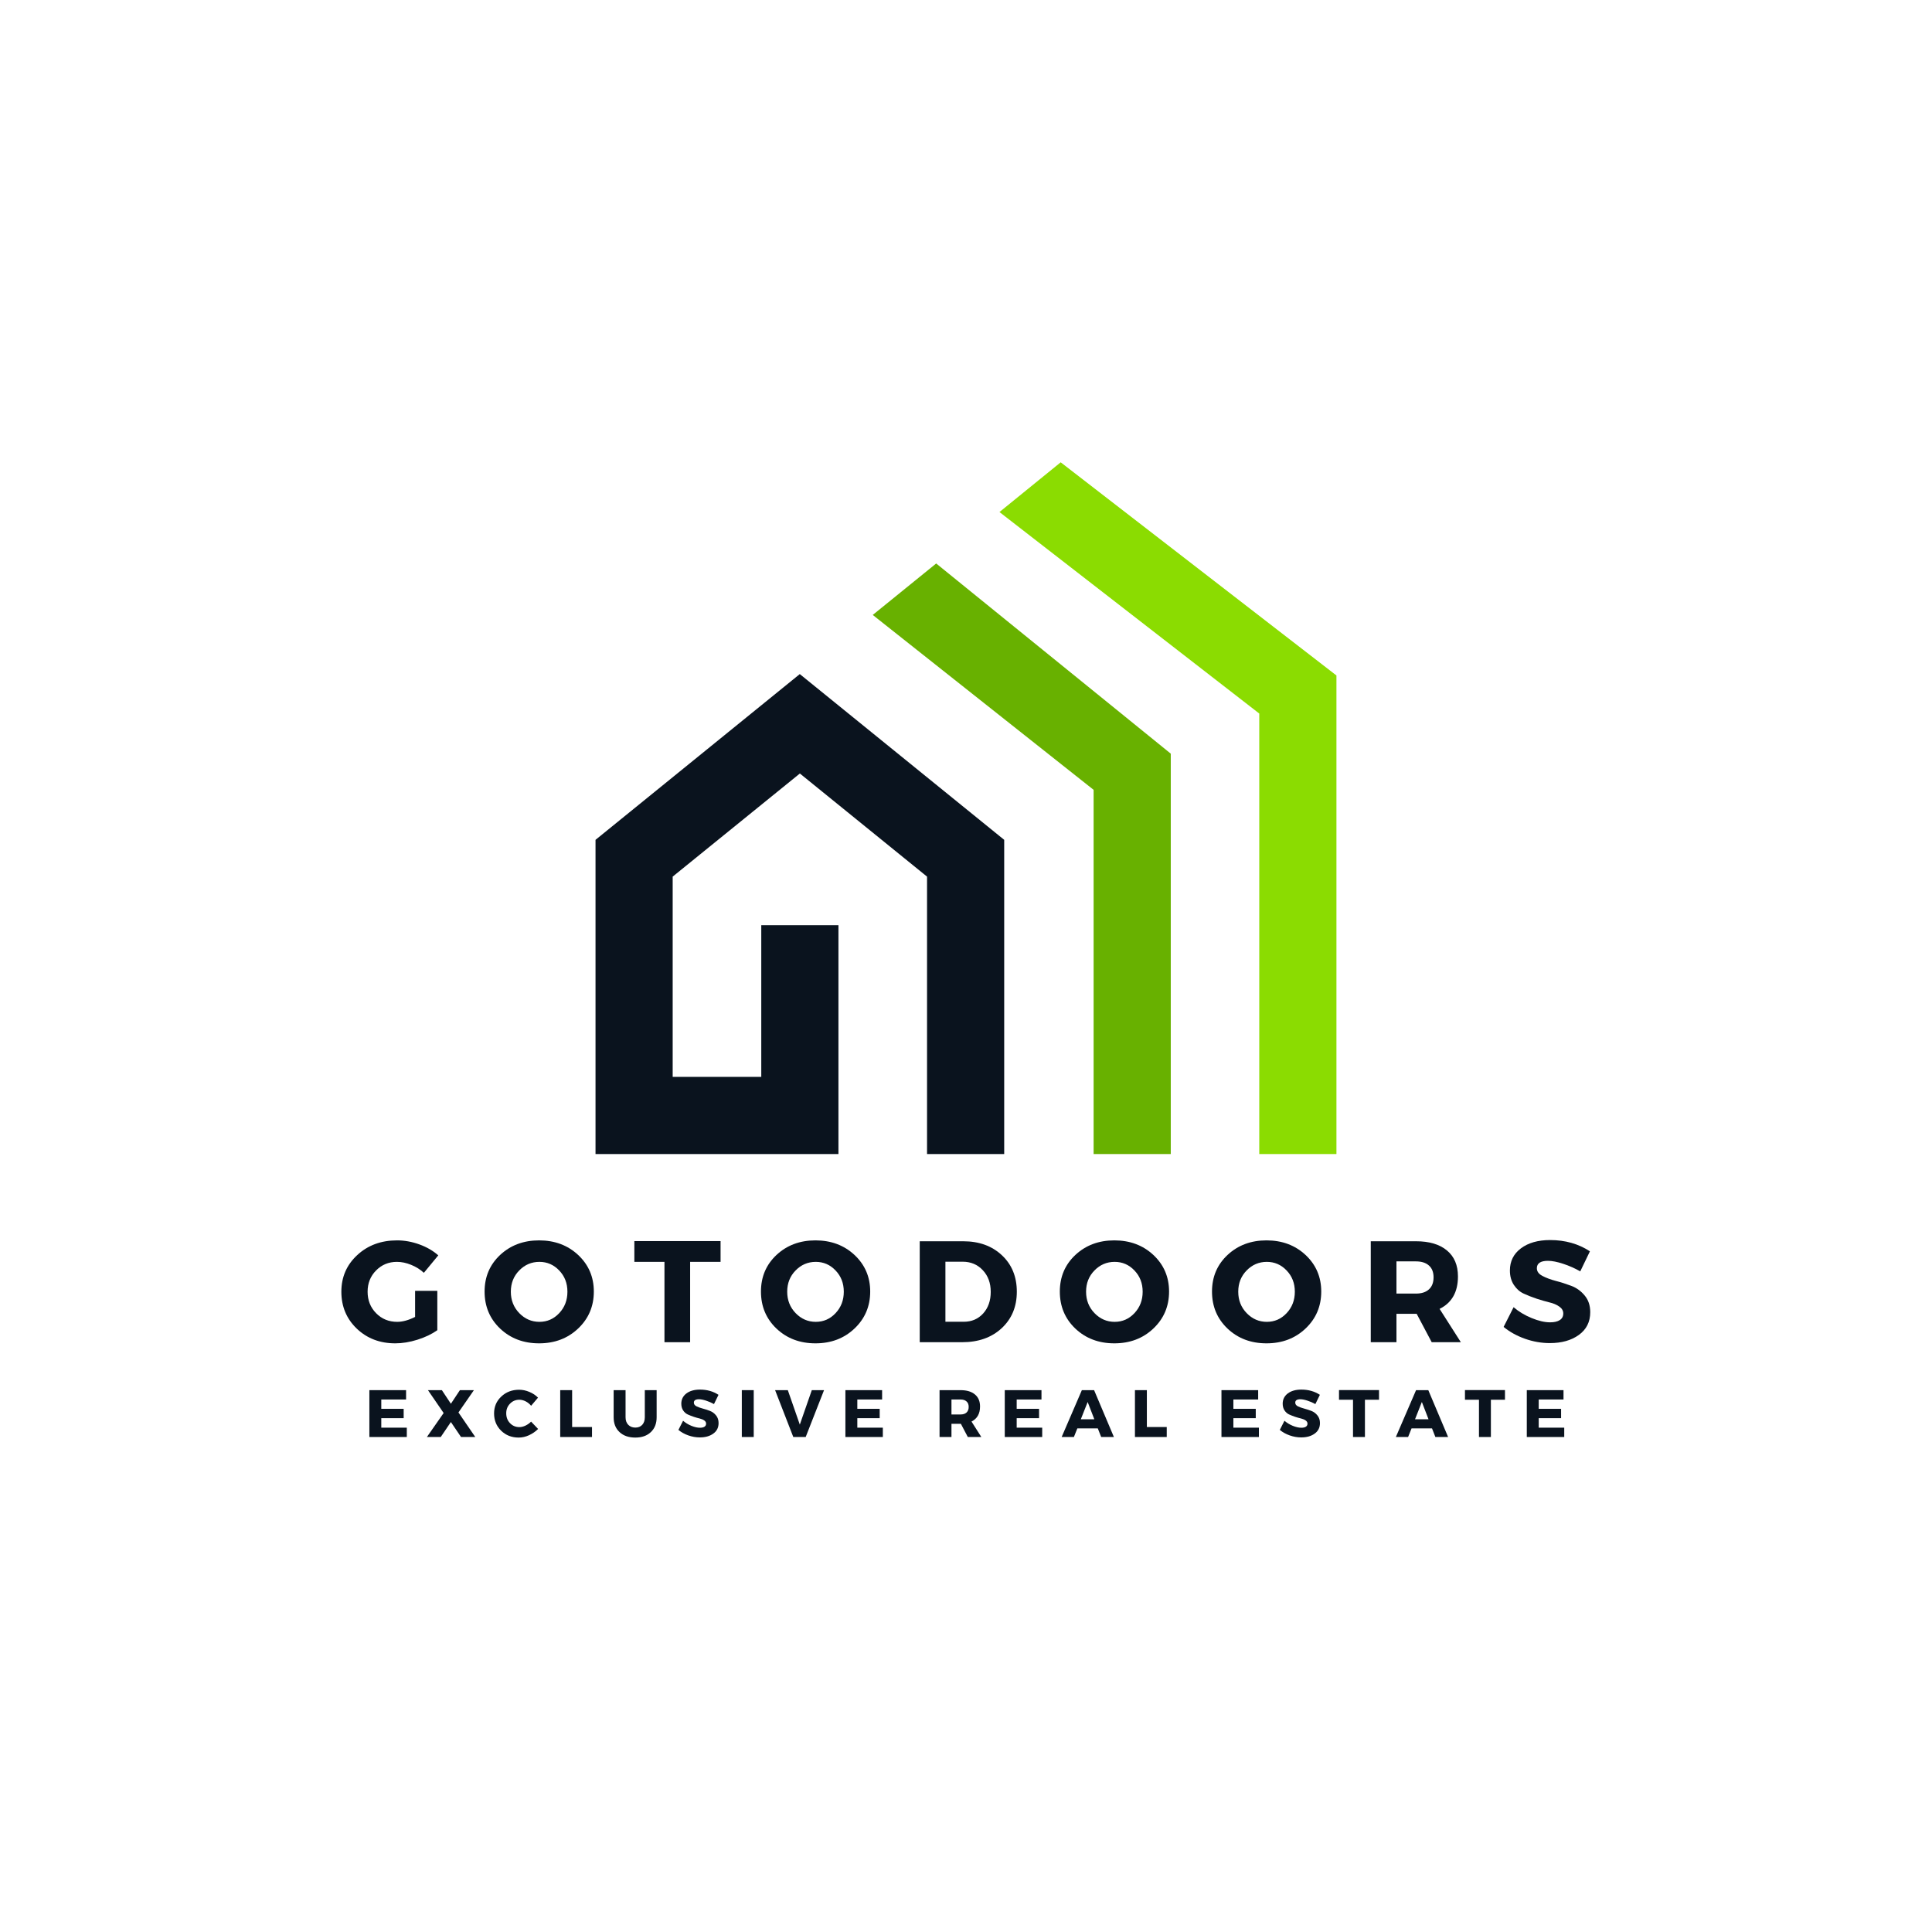
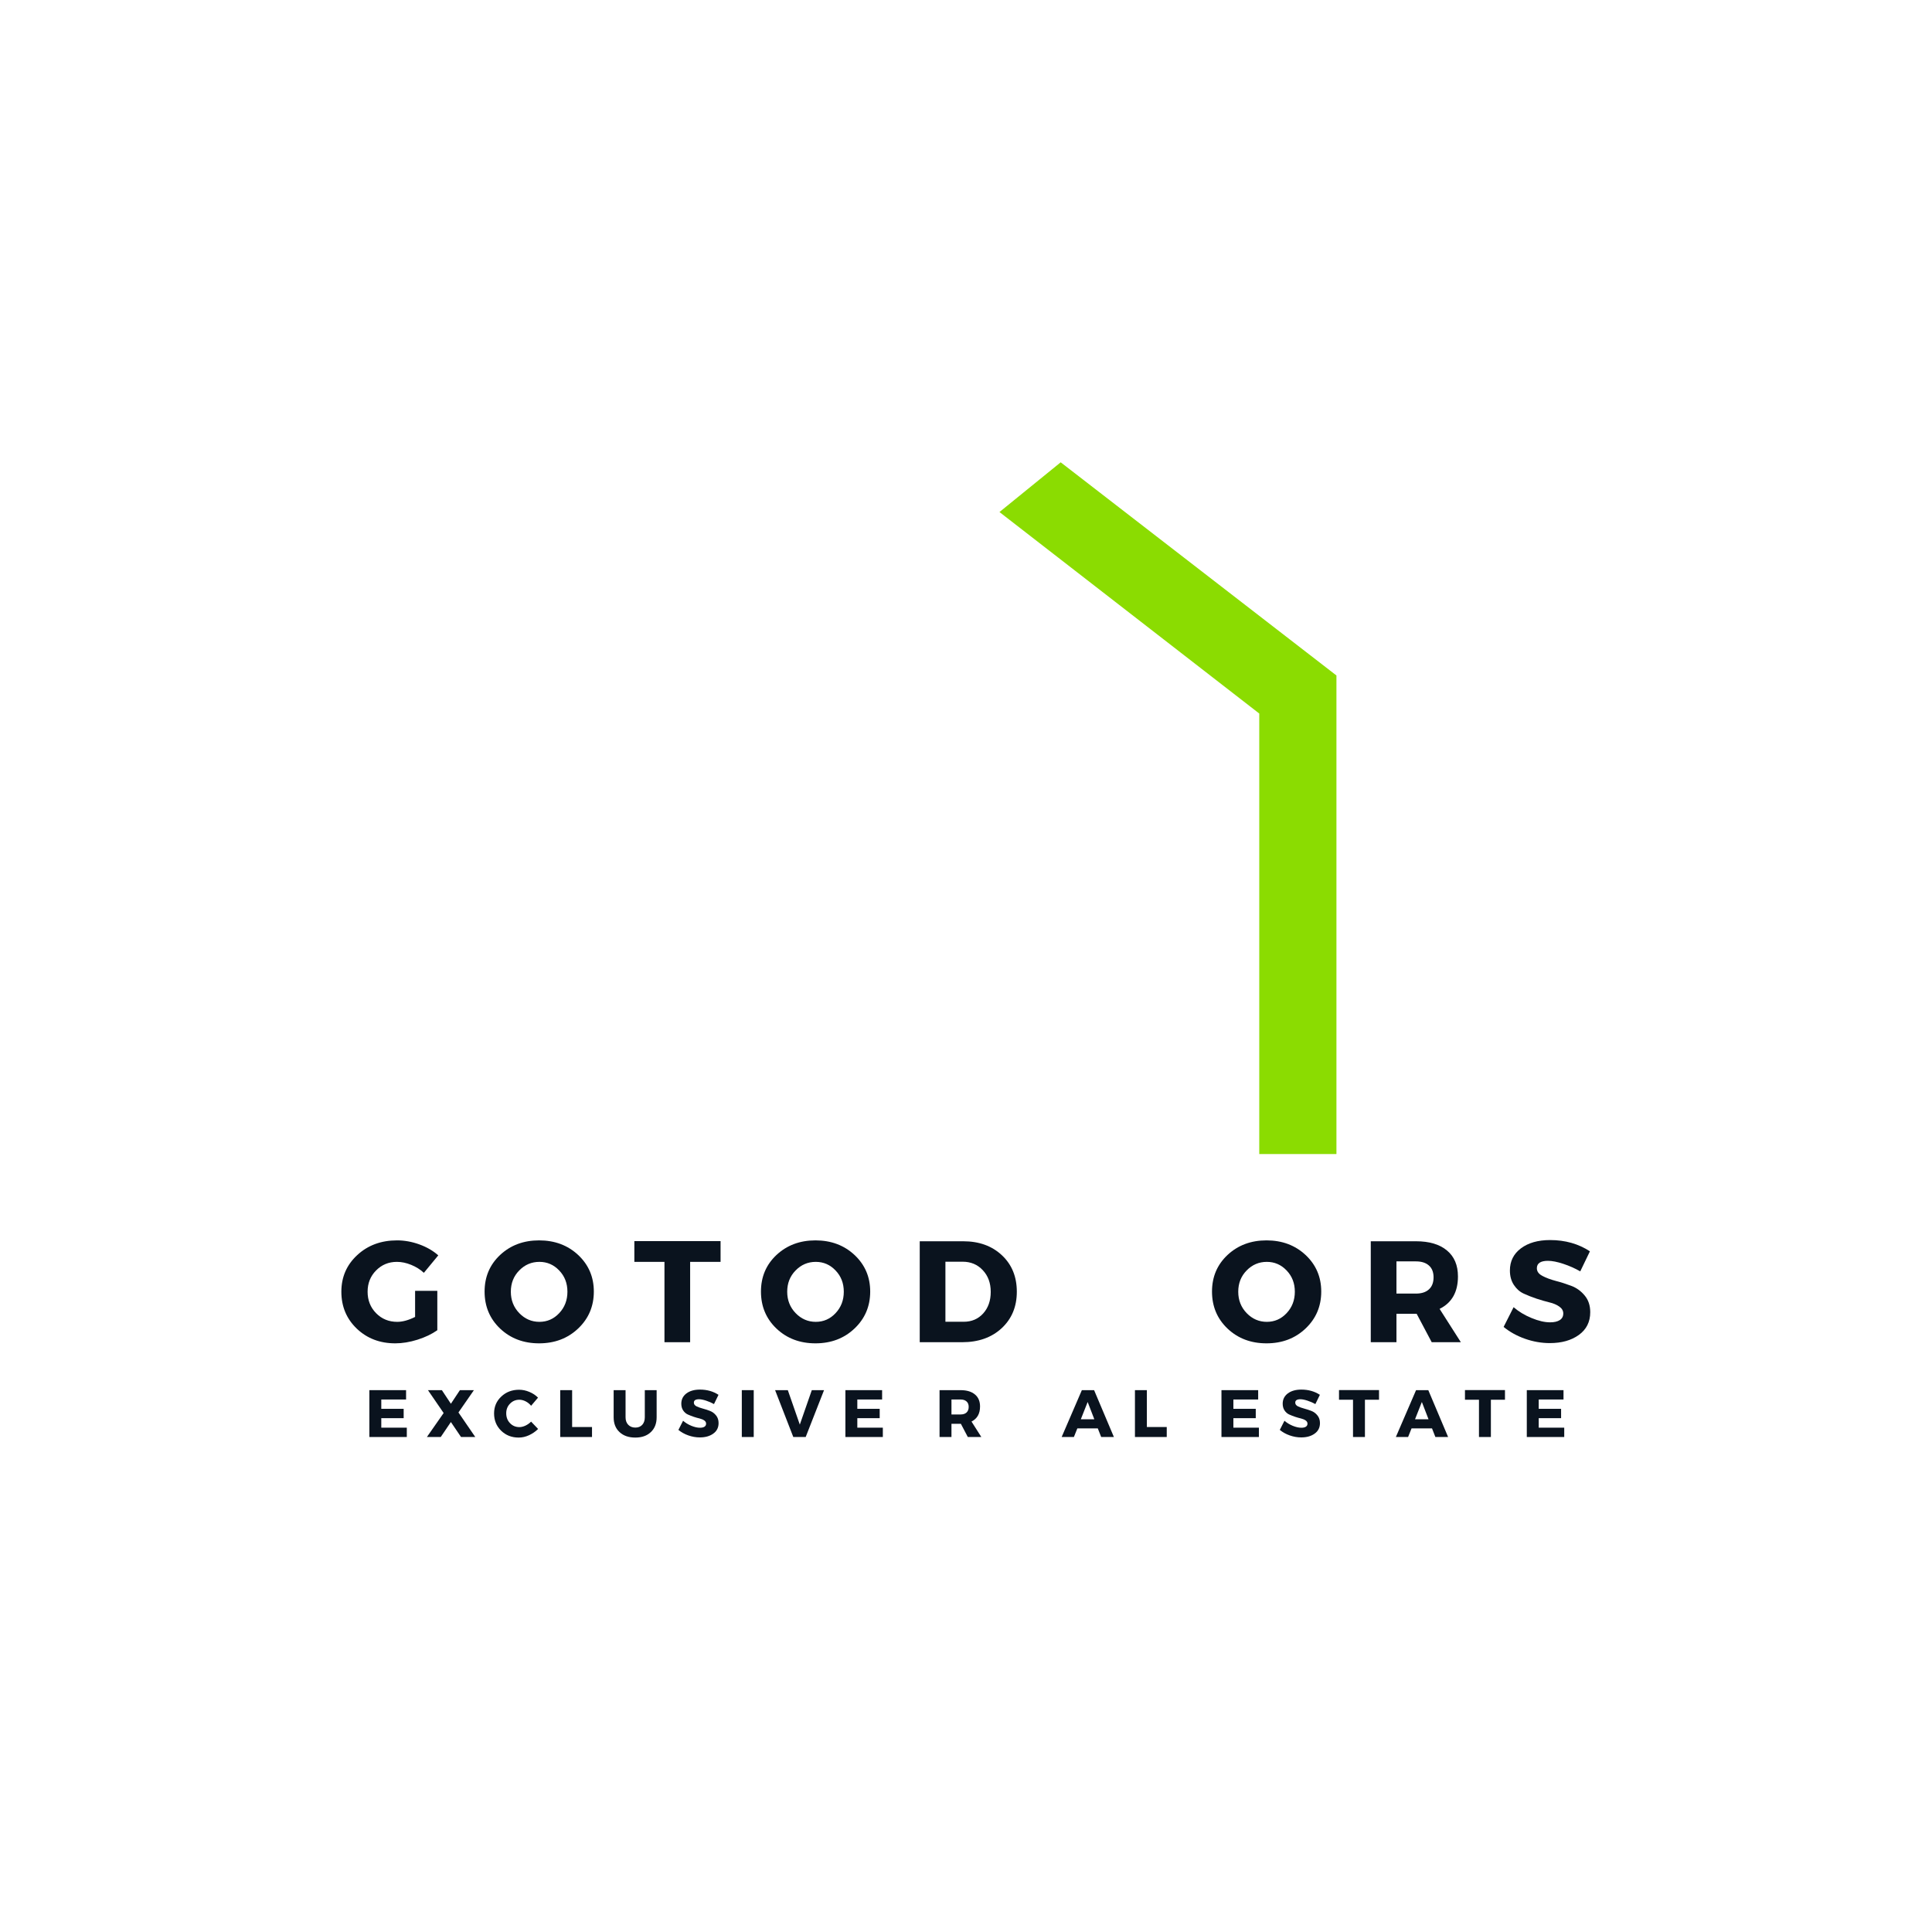
<svg xmlns="http://www.w3.org/2000/svg" width="500" zoomAndPan="magnify" viewBox="0 0 375 375" height="500" preserveAspectRatio="xMidYMid meet" version="1.0">
  <defs>
    <g />
    <clipPath id="809c0ee49e">
-       <path d="M 115.59 130 L 195 130 L 195 223.977 L 115.59 223.977 Z M 115.59 130 " clip-rule="nonzero" />
-     </clipPath>
+       </clipPath>
    <clipPath id="9a457c726e">
      <path d="M 193 89.727 L 259.59 89.727 L 259.59 223.977 L 193 223.977 Z M 193 89.727 " clip-rule="nonzero" />
    </clipPath>
    <clipPath id="e09486e37c">
-       <path d="M 169 109 L 228 109 L 228 223.977 L 169 223.977 Z M 169 109 " clip-rule="nonzero" />
-     </clipPath>
+       </clipPath>
  </defs>
  <g clip-path="url(#809c0ee49e)">
    <path fill="#0a131e" d="M 155.238 130.84 L 115.59 163.012 L 115.59 224 L 162.742 224 L 162.742 179.578 L 147.762 179.578 L 147.762 209.02 L 130.566 209.02 L 130.566 170.152 L 155.254 150.137 L 179.938 170.152 L 179.938 224 L 194.914 224 L 194.914 163.012 L 155.238 130.84 " fill-opacity="1" fill-rule="nonzero" />
  </g>
  <g clip-path="url(#9a457c726e)">
    <path fill="#8bdc01" d="M 205.879 89.734 L 193.996 99.387 L 244.422 138.496 L 244.422 224.004 L 259.402 224.004 L 259.402 131.109 L 205.879 89.734 " fill-opacity="1" fill-rule="nonzero" />
  </g>
  <g clip-path="url(#e09486e37c)">
    <path fill="#68b100" d="M 181.715 109.371 L 169.398 119.359 L 212.27 153.309 L 212.27 224.004 L 227.246 224.004 L 227.246 146.285 L 181.715 109.371 " fill-opacity="1" fill-rule="nonzero" />
  </g>
  <g fill="#0a131e" fill-opacity="1">
    <g transform="translate(65.586, 260.522)">
      <g>
        <path d="M 14.984 -9.969 L 19.297 -9.969 L 19.297 -2.328 C 18.234 -1.578 16.945 -0.961 15.438 -0.484 C 13.938 -0.016 12.504 0.219 11.141 0.219 C 8.148 0.219 5.656 -0.734 3.656 -2.641 C 1.664 -4.555 0.672 -6.941 0.672 -9.797 C 0.672 -12.641 1.695 -15.008 3.75 -16.906 C 5.801 -18.812 8.379 -19.766 11.484 -19.766 C 12.93 -19.766 14.375 -19.504 15.812 -18.984 C 17.25 -18.461 18.473 -17.754 19.484 -16.859 L 16.688 -13.469 C 15.977 -14.125 15.156 -14.641 14.219 -15.016 C 13.289 -15.398 12.367 -15.594 11.453 -15.594 C 9.848 -15.594 8.5 -15.035 7.406 -13.922 C 6.312 -12.816 5.766 -11.441 5.766 -9.797 C 5.766 -8.141 6.316 -6.75 7.422 -5.625 C 8.523 -4.508 9.891 -3.953 11.516 -3.953 C 12.555 -3.953 13.711 -4.27 14.984 -4.906 Z M 14.984 -9.969 " />
      </g>
    </g>
  </g>
  <g fill="#0a131e" fill-opacity="1">
    <g transform="translate(93.387, 260.522)">
      <g>
        <path d="M 11.25 -19.766 C 14.289 -19.766 16.82 -18.816 18.844 -16.922 C 20.863 -15.023 21.875 -12.66 21.875 -9.828 C 21.875 -6.973 20.859 -4.582 18.828 -2.656 C 16.805 -0.738 14.281 0.219 11.25 0.219 C 8.227 0.219 5.707 -0.734 3.688 -2.641 C 1.676 -4.555 0.672 -6.953 0.672 -9.828 C 0.672 -12.68 1.676 -15.051 3.688 -16.938 C 5.707 -18.82 8.227 -19.766 11.25 -19.766 Z M 11.312 -15.594 C 9.781 -15.594 8.473 -15.035 7.391 -13.922 C 6.305 -12.816 5.766 -11.441 5.766 -9.797 C 5.766 -8.16 6.312 -6.773 7.406 -5.641 C 8.5 -4.516 9.801 -3.953 11.312 -3.953 C 12.82 -3.953 14.102 -4.516 15.156 -5.641 C 16.219 -6.773 16.75 -8.16 16.75 -9.797 C 16.75 -11.441 16.219 -12.816 15.156 -13.922 C 14.102 -15.035 12.82 -15.594 11.312 -15.594 Z M 11.312 -15.594 " />
      </g>
    </g>
  </g>
  <g fill="#0a131e" fill-opacity="1">
    <g transform="translate(122.924, 260.522)">
      <g>
        <path d="M 16.938 -15.594 L 11.031 -15.594 L 11.031 0 L 6.047 0 L 6.047 -15.594 L 0.203 -15.594 L 0.203 -19.625 L 16.938 -19.625 Z M 16.938 -15.594 " />
      </g>
    </g>
  </g>
  <g fill="#0a131e" fill-opacity="1">
    <g transform="translate(147.03, 260.522)">
      <g>
        <path d="M 11.25 -19.766 C 14.289 -19.766 16.82 -18.816 18.844 -16.922 C 20.863 -15.023 21.875 -12.66 21.875 -9.828 C 21.875 -6.973 20.859 -4.582 18.828 -2.656 C 16.805 -0.738 14.281 0.219 11.25 0.219 C 8.227 0.219 5.707 -0.734 3.688 -2.641 C 1.676 -4.555 0.672 -6.953 0.672 -9.828 C 0.672 -12.68 1.676 -15.051 3.688 -16.938 C 5.707 -18.82 8.227 -19.766 11.25 -19.766 Z M 11.312 -15.594 C 9.781 -15.594 8.473 -15.035 7.391 -13.922 C 6.305 -12.816 5.766 -11.441 5.766 -9.797 C 5.766 -8.16 6.312 -6.773 7.406 -5.641 C 8.5 -4.516 9.801 -3.953 11.312 -3.953 C 12.82 -3.953 14.102 -4.516 15.156 -5.641 C 16.219 -6.773 16.75 -8.16 16.75 -9.797 C 16.75 -11.441 16.219 -12.816 15.156 -13.922 C 14.102 -15.035 12.82 -15.594 11.312 -15.594 Z M 11.312 -15.594 " />
      </g>
    </g>
  </g>
  <g fill="#0a131e" fill-opacity="1">
    <g transform="translate(176.567, 260.522)">
      <g>
        <path d="M 1.953 -19.594 L 10.391 -19.594 C 13.473 -19.594 15.977 -18.688 17.906 -16.875 C 19.832 -15.07 20.797 -12.711 20.797 -9.797 C 20.797 -6.898 19.816 -4.539 17.859 -2.719 C 15.898 -0.906 13.344 0 10.188 0 L 1.953 0 Z M 6.938 -15.625 L 6.938 -3.969 L 10.5 -3.969 C 12.031 -3.969 13.285 -4.504 14.266 -5.578 C 15.242 -6.66 15.734 -8.055 15.734 -9.766 C 15.734 -11.484 15.219 -12.891 14.188 -13.984 C 13.164 -15.078 11.863 -15.625 10.281 -15.625 Z M 6.938 -15.625 " />
      </g>
    </g>
  </g>
  <g fill="#0a131e" fill-opacity="1">
    <g transform="translate(205.04, 260.522)">
      <g>
-         <path d="M 11.25 -19.766 C 14.289 -19.766 16.82 -18.816 18.844 -16.922 C 20.863 -15.023 21.875 -12.66 21.875 -9.828 C 21.875 -6.973 20.859 -4.582 18.828 -2.656 C 16.805 -0.738 14.281 0.219 11.25 0.219 C 8.227 0.219 5.707 -0.734 3.688 -2.641 C 1.676 -4.555 0.672 -6.953 0.672 -9.828 C 0.672 -12.68 1.676 -15.051 3.688 -16.938 C 5.707 -18.82 8.227 -19.766 11.25 -19.766 Z M 11.312 -15.594 C 9.781 -15.594 8.473 -15.035 7.391 -13.922 C 6.305 -12.816 5.766 -11.441 5.766 -9.797 C 5.766 -8.16 6.312 -6.773 7.406 -5.641 C 8.5 -4.516 9.801 -3.953 11.312 -3.953 C 12.82 -3.953 14.102 -4.516 15.156 -5.641 C 16.219 -6.773 16.75 -8.16 16.75 -9.797 C 16.75 -11.441 16.219 -12.816 15.156 -13.922 C 14.102 -15.035 12.82 -15.594 11.312 -15.594 Z M 11.312 -15.594 " />
-       </g>
+         </g>
    </g>
  </g>
  <g fill="#0a131e" fill-opacity="1">
    <g transform="translate(234.577, 260.522)">
      <g>
        <path d="M 11.25 -19.766 C 14.289 -19.766 16.82 -18.816 18.844 -16.922 C 20.863 -15.023 21.875 -12.66 21.875 -9.828 C 21.875 -6.973 20.859 -4.582 18.828 -2.656 C 16.805 -0.738 14.281 0.219 11.25 0.219 C 8.227 0.219 5.707 -0.734 3.688 -2.641 C 1.676 -4.555 0.672 -6.953 0.672 -9.828 C 0.672 -12.68 1.676 -15.051 3.688 -16.938 C 5.707 -18.82 8.227 -19.766 11.25 -19.766 Z M 11.312 -15.594 C 9.781 -15.594 8.473 -15.035 7.391 -13.922 C 6.305 -12.816 5.766 -11.441 5.766 -9.797 C 5.766 -8.16 6.312 -6.773 7.406 -5.641 C 8.5 -4.516 9.801 -3.953 11.312 -3.953 C 12.82 -3.953 14.102 -4.516 15.156 -5.641 C 16.219 -6.773 16.75 -8.16 16.75 -9.797 C 16.75 -11.441 16.219 -12.816 15.156 -13.922 C 14.102 -15.035 12.82 -15.594 11.312 -15.594 Z M 11.312 -15.594 " />
      </g>
    </g>
  </g>
  <g fill="#0a131e" fill-opacity="1">
    <g transform="translate(264.113, 260.522)">
      <g>
        <path d="M 13.781 0 L 10.859 -5.516 L 6.938 -5.516 L 6.938 0 L 1.953 0 L 1.953 -19.594 L 10.719 -19.594 C 13.312 -19.594 15.316 -19 16.734 -17.812 C 18.16 -16.633 18.875 -14.953 18.875 -12.766 C 18.875 -9.742 17.688 -7.645 15.312 -6.469 L 19.438 0 Z M 6.938 -9.438 L 10.719 -9.438 C 11.801 -9.438 12.641 -9.707 13.234 -10.25 C 13.836 -10.789 14.141 -11.57 14.141 -12.594 C 14.141 -13.602 13.836 -14.367 13.234 -14.891 C 12.641 -15.422 11.801 -15.688 10.719 -15.688 L 6.938 -15.688 Z M 6.938 -9.438 " />
      </g>
    </g>
  </g>
  <g fill="#0a131e" fill-opacity="1">
    <g transform="translate(291.383, 260.522)">
      <g>
        <path d="M 9.484 -19.828 C 12.422 -19.828 15 -19.098 17.219 -17.641 L 15.344 -13.75 C 14.312 -14.344 13.207 -14.832 12.031 -15.219 C 10.863 -15.602 9.879 -15.797 9.078 -15.797 C 7.641 -15.797 6.922 -15.316 6.922 -14.359 C 6.922 -13.742 7.273 -13.25 7.984 -12.875 C 8.691 -12.5 9.551 -12.176 10.562 -11.906 C 11.582 -11.645 12.598 -11.32 13.609 -10.938 C 14.629 -10.551 15.492 -9.926 16.203 -9.062 C 16.922 -8.207 17.281 -7.129 17.281 -5.828 C 17.281 -3.941 16.539 -2.469 15.062 -1.406 C 13.594 -0.352 11.719 0.172 9.438 0.172 C 7.812 0.172 6.203 -0.109 4.609 -0.672 C 3.023 -1.234 1.645 -2 0.469 -2.969 L 2.406 -6.797 C 3.395 -5.941 4.562 -5.238 5.906 -4.688 C 7.25 -4.133 8.441 -3.859 9.484 -3.859 C 10.297 -3.859 10.926 -4.004 11.375 -4.297 C 11.82 -4.586 12.047 -5.016 12.047 -5.578 C 12.047 -6.117 11.785 -6.566 11.266 -6.922 C 10.754 -7.285 10.113 -7.555 9.344 -7.734 C 8.582 -7.922 7.754 -8.16 6.859 -8.453 C 5.961 -8.754 5.129 -9.082 4.359 -9.438 C 3.598 -9.789 2.961 -10.352 2.453 -11.125 C 1.941 -11.906 1.688 -12.836 1.688 -13.922 C 1.688 -15.711 2.398 -17.145 3.828 -18.219 C 5.254 -19.289 7.141 -19.828 9.484 -19.828 Z M 9.484 -19.828 " />
      </g>
    </g>
  </g>
  <g fill="#0a131e" fill-opacity="1">
    <g transform="translate(70.789, 278.922)">
      <g>
        <path d="M 8.031 -7.281 L 3.219 -7.281 L 3.219 -5.469 L 7.562 -5.469 L 7.562 -3.656 L 3.219 -3.656 L 3.219 -1.812 L 8.172 -1.812 L 8.172 0 L 0.906 0 L 0.906 -9.094 L 8.031 -9.094 Z M 8.031 -7.281 " />
      </g>
    </g>
  </g>
  <g fill="#0a131e" fill-opacity="1">
    <g transform="translate(82.798, 278.922)">
      <g>
        <path d="M 6.188 -4.766 L 9.453 0 L 6.688 0 L 4.719 -2.906 L 2.75 0 L 0.062 0 L 3.312 -4.656 L 0.266 -9.094 L 2.969 -9.094 L 4.719 -6.453 L 6.469 -9.094 L 9.188 -9.094 Z M 6.188 -4.766 " />
      </g>
    </g>
  </g>
  <g fill="#0a131e" fill-opacity="1">
    <g transform="translate(95.587, 278.922)">
      <g>
        <path d="M 5.172 -9.172 C 5.848 -9.172 6.516 -9.031 7.172 -8.75 C 7.828 -8.477 8.383 -8.109 8.844 -7.641 L 7.5 -6.062 C 7.207 -6.426 6.852 -6.711 6.438 -6.922 C 6.031 -7.129 5.625 -7.234 5.219 -7.234 C 4.5 -7.234 3.895 -6.977 3.406 -6.469 C 2.914 -5.969 2.672 -5.348 2.672 -4.609 C 2.672 -3.836 2.914 -3.195 3.406 -2.688 C 3.895 -2.176 4.5 -1.922 5.219 -1.922 C 5.594 -1.922 5.984 -2.016 6.391 -2.203 C 6.805 -2.398 7.176 -2.66 7.5 -2.984 L 8.859 -1.562 C 8.359 -1.062 7.77 -0.656 7.094 -0.344 C 6.426 -0.039 5.758 0.109 5.094 0.109 C 3.727 0.109 2.586 -0.336 1.672 -1.234 C 0.766 -2.129 0.312 -3.242 0.312 -4.578 C 0.312 -5.879 0.773 -6.969 1.703 -7.844 C 2.629 -8.727 3.785 -9.172 5.172 -9.172 Z M 5.172 -9.172 " />
      </g>
    </g>
  </g>
  <g fill="#0a131e" fill-opacity="1">
    <g transform="translate(107.831, 278.922)">
      <g>
        <path d="M 3.219 -1.938 L 7.078 -1.938 L 7.078 0 L 0.906 0 L 0.906 -9.094 L 3.219 -9.094 Z M 3.219 -1.938 " />
      </g>
    </g>
  </g>
  <g fill="#0a131e" fill-opacity="1">
    <g transform="translate(118.359, 278.922)">
      <g>
        <path d="M 9.094 -9.094 L 9.094 -3.828 C 9.094 -2.617 8.719 -1.66 7.969 -0.953 C 7.227 -0.242 6.223 0.109 4.953 0.109 C 3.672 0.109 2.648 -0.242 1.891 -0.953 C 1.129 -1.66 0.75 -2.617 0.75 -3.828 L 0.75 -9.094 L 3.062 -9.094 L 3.062 -3.828 C 3.062 -3.211 3.238 -2.723 3.594 -2.359 C 3.945 -2.004 4.406 -1.828 4.969 -1.828 C 5.52 -1.828 5.961 -2.004 6.297 -2.359 C 6.629 -2.723 6.797 -3.211 6.797 -3.828 L 6.797 -9.094 Z M 9.094 -9.094 " />
      </g>
    </g>
  </g>
  <g fill="#0a131e" fill-opacity="1">
    <g transform="translate(131.46, 278.922)">
      <g>
        <path d="M 4.406 -9.203 C 5.77 -9.203 6.969 -8.863 8 -8.188 L 7.125 -6.391 C 6.645 -6.66 6.129 -6.883 5.578 -7.062 C 5.035 -7.238 4.582 -7.328 4.219 -7.328 C 3.551 -7.328 3.219 -7.109 3.219 -6.672 C 3.219 -6.379 3.379 -6.145 3.703 -5.969 C 4.035 -5.801 4.438 -5.656 4.906 -5.531 C 5.375 -5.406 5.844 -5.254 6.312 -5.078 C 6.789 -4.898 7.191 -4.609 7.516 -4.203 C 7.848 -3.805 8.016 -3.305 8.016 -2.703 C 8.016 -1.828 7.672 -1.145 6.984 -0.656 C 6.305 -0.164 5.438 0.078 4.375 0.078 C 3.625 0.078 2.879 -0.051 2.141 -0.312 C 1.41 -0.57 0.77 -0.926 0.219 -1.375 L 1.125 -3.156 C 1.582 -2.758 2.117 -2.43 2.734 -2.172 C 3.359 -1.922 3.914 -1.797 4.406 -1.797 C 4.781 -1.797 5.07 -1.863 5.281 -2 C 5.488 -2.133 5.594 -2.332 5.594 -2.594 C 5.594 -2.844 5.473 -3.051 5.234 -3.219 C 4.992 -3.383 4.695 -3.508 4.344 -3.594 C 3.988 -3.676 3.602 -3.785 3.188 -3.922 C 2.77 -4.066 2.383 -4.219 2.031 -4.375 C 1.676 -4.539 1.379 -4.801 1.141 -5.156 C 0.898 -5.52 0.781 -5.957 0.781 -6.469 C 0.781 -7.289 1.109 -7.953 1.766 -8.453 C 2.43 -8.953 3.312 -9.203 4.406 -9.203 Z M 4.406 -9.203 " />
      </g>
    </g>
  </g>
  <g fill="#0a131e" fill-opacity="1">
    <g transform="translate(143.079, 278.922)">
      <g>
        <path d="M 3.219 0 L 0.906 0 L 0.906 -9.094 L 3.219 -9.094 Z M 3.219 0 " />
      </g>
    </g>
  </g>
  <g fill="#0a131e" fill-opacity="1">
    <g transform="translate(150.462, 278.922)">
      <g>
        <path d="M 5.922 0 L 3.516 0 L -0.016 -9.094 L 2.453 -9.094 L 4.781 -2.406 L 7.109 -9.094 L 9.484 -9.094 Z M 5.922 0 " />
      </g>
    </g>
  </g>
  <g fill="#0a131e" fill-opacity="1">
    <g transform="translate(163.186, 278.922)">
      <g>
        <path d="M 8.031 -7.281 L 3.219 -7.281 L 3.219 -5.469 L 7.562 -5.469 L 7.562 -3.656 L 3.219 -3.656 L 3.219 -1.812 L 8.172 -1.812 L 8.172 0 L 0.906 0 L 0.906 -9.094 L 8.031 -9.094 Z M 8.031 -7.281 " />
      </g>
    </g>
  </g>
  <g fill="#0a131e" fill-opacity="1">
    <g transform="translate(175.195, 278.922)">
      <g />
    </g>
  </g>
  <g fill="#0a131e" fill-opacity="1">
    <g transform="translate(181.46, 278.922)">
      <g>
        <path d="M 6.391 0 L 5.047 -2.562 L 3.219 -2.562 L 3.219 0 L 0.906 0 L 0.906 -9.094 L 4.984 -9.094 C 6.18 -9.094 7.109 -8.816 7.766 -8.266 C 8.43 -7.723 8.766 -6.941 8.766 -5.922 C 8.766 -4.523 8.211 -3.551 7.109 -3 L 9.016 0 Z M 3.219 -4.375 L 4.984 -4.375 C 5.484 -4.375 5.867 -4.5 6.141 -4.75 C 6.422 -5.008 6.562 -5.375 6.562 -5.844 C 6.562 -6.312 6.422 -6.664 6.141 -6.906 C 5.867 -7.156 5.484 -7.281 4.984 -7.281 L 3.219 -7.281 Z M 3.219 -4.375 " />
      </g>
    </g>
  </g>
  <g fill="#0a131e" fill-opacity="1">
    <g transform="translate(194.119, 278.922)">
      <g>
-         <path d="M 8.031 -7.281 L 3.219 -7.281 L 3.219 -5.469 L 7.562 -5.469 L 7.562 -3.656 L 3.219 -3.656 L 3.219 -1.812 L 8.172 -1.812 L 8.172 0 L 0.906 0 L 0.906 -9.094 L 8.031 -9.094 Z M 8.031 -7.281 " />
-       </g>
+         </g>
    </g>
  </g>
  <g fill="#0a131e" fill-opacity="1">
    <g transform="translate(206.129, 278.922)">
      <g>
        <path d="M 6.953 -1.672 L 2.984 -1.672 L 2.312 0 L -0.062 0 L 3.859 -9.094 L 6.234 -9.094 L 10.078 0 L 7.609 0 Z M 6.281 -3.438 L 4.984 -6.797 L 3.656 -3.438 Z M 6.281 -3.438 " />
      </g>
    </g>
  </g>
  <g fill="#0a131e" fill-opacity="1">
    <g transform="translate(219.386, 278.922)">
      <g>
        <path d="M 3.219 -1.938 L 7.078 -1.938 L 7.078 0 L 0.906 0 L 0.906 -9.094 L 3.219 -9.094 Z M 3.219 -1.938 " />
      </g>
    </g>
  </g>
  <g fill="#0a131e" fill-opacity="1">
    <g transform="translate(229.913, 278.922)">
      <g />
    </g>
  </g>
  <g fill="#0a131e" fill-opacity="1">
    <g transform="translate(236.179, 278.922)">
      <g>
        <path d="M 8.031 -7.281 L 3.219 -7.281 L 3.219 -5.469 L 7.562 -5.469 L 7.562 -3.656 L 3.219 -3.656 L 3.219 -1.812 L 8.172 -1.812 L 8.172 0 L 0.906 0 L 0.906 -9.094 L 8.031 -9.094 Z M 8.031 -7.281 " />
      </g>
    </g>
  </g>
  <g fill="#0a131e" fill-opacity="1">
    <g transform="translate(248.188, 278.922)">
      <g>
        <path d="M 4.406 -9.203 C 5.77 -9.203 6.969 -8.863 8 -8.188 L 7.125 -6.391 C 6.645 -6.66 6.129 -6.883 5.578 -7.062 C 5.035 -7.238 4.582 -7.328 4.219 -7.328 C 3.551 -7.328 3.219 -7.109 3.219 -6.672 C 3.219 -6.379 3.379 -6.145 3.703 -5.969 C 4.035 -5.801 4.438 -5.656 4.906 -5.531 C 5.375 -5.406 5.844 -5.254 6.312 -5.078 C 6.789 -4.898 7.191 -4.609 7.516 -4.203 C 7.848 -3.805 8.016 -3.305 8.016 -2.703 C 8.016 -1.828 7.672 -1.145 6.984 -0.656 C 6.305 -0.164 5.438 0.078 4.375 0.078 C 3.625 0.078 2.879 -0.051 2.141 -0.312 C 1.41 -0.57 0.77 -0.926 0.219 -1.375 L 1.125 -3.156 C 1.582 -2.758 2.117 -2.43 2.734 -2.172 C 3.359 -1.922 3.914 -1.797 4.406 -1.797 C 4.781 -1.797 5.07 -1.863 5.281 -2 C 5.488 -2.133 5.594 -2.332 5.594 -2.594 C 5.594 -2.844 5.473 -3.051 5.234 -3.219 C 4.992 -3.383 4.695 -3.508 4.344 -3.594 C 3.988 -3.676 3.602 -3.785 3.188 -3.922 C 2.77 -4.066 2.383 -4.219 2.031 -4.375 C 1.676 -4.539 1.379 -4.801 1.141 -5.156 C 0.898 -5.52 0.781 -5.957 0.781 -6.469 C 0.781 -7.289 1.109 -7.953 1.766 -8.453 C 2.43 -8.953 3.312 -9.203 4.406 -9.203 Z M 4.406 -9.203 " />
      </g>
    </g>
  </g>
  <g fill="#0a131e" fill-opacity="1">
    <g transform="translate(259.807, 278.922)">
      <g>
        <path d="M 7.859 -7.234 L 5.125 -7.234 L 5.125 0 L 2.812 0 L 2.812 -7.234 L 0.094 -7.234 L 0.094 -9.109 L 7.859 -9.109 Z M 7.859 -7.234 " />
      </g>
    </g>
  </g>
  <g fill="#0a131e" fill-opacity="1">
    <g transform="translate(270.998, 278.922)">
      <g>
        <path d="M 6.953 -1.672 L 2.984 -1.672 L 2.312 0 L -0.062 0 L 3.859 -9.094 L 6.234 -9.094 L 10.078 0 L 7.609 0 Z M 6.281 -3.438 L 4.984 -6.797 L 3.656 -3.438 Z M 6.281 -3.438 " />
      </g>
    </g>
  </g>
  <g fill="#0a131e" fill-opacity="1">
    <g transform="translate(284.255, 278.922)">
      <g>
        <path d="M 7.859 -7.234 L 5.125 -7.234 L 5.125 0 L 2.812 0 L 2.812 -7.234 L 0.094 -7.234 L 0.094 -9.109 L 7.859 -9.109 Z M 7.859 -7.234 " />
      </g>
    </g>
  </g>
  <g fill="#0a131e" fill-opacity="1">
    <g transform="translate(295.445, 278.922)">
      <g>
        <path d="M 8.031 -7.281 L 3.219 -7.281 L 3.219 -5.469 L 7.562 -5.469 L 7.562 -3.656 L 3.219 -3.656 L 3.219 -1.812 L 8.172 -1.812 L 8.172 0 L 0.906 0 L 0.906 -9.094 L 8.031 -9.094 Z M 8.031 -7.281 " />
      </g>
    </g>
  </g>
</svg>